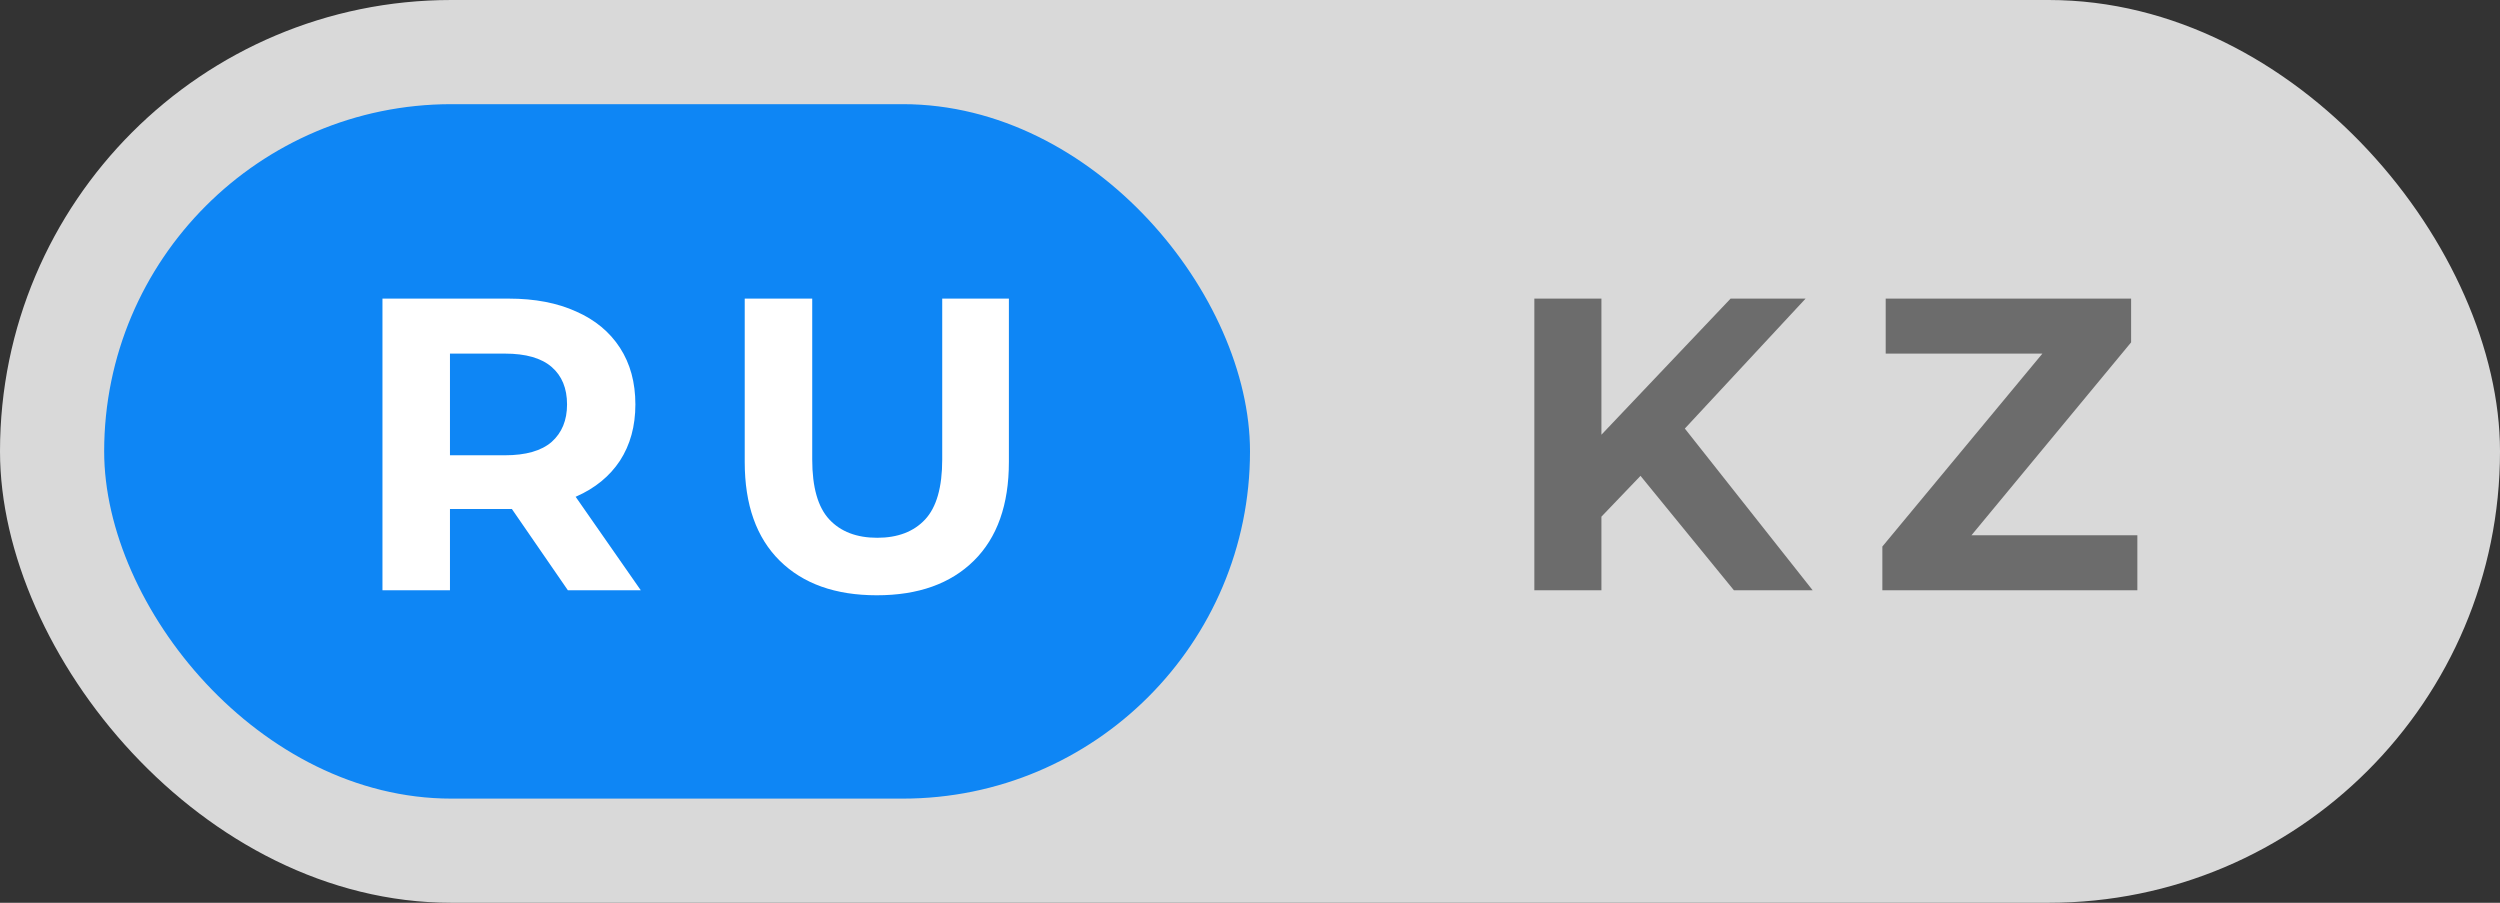
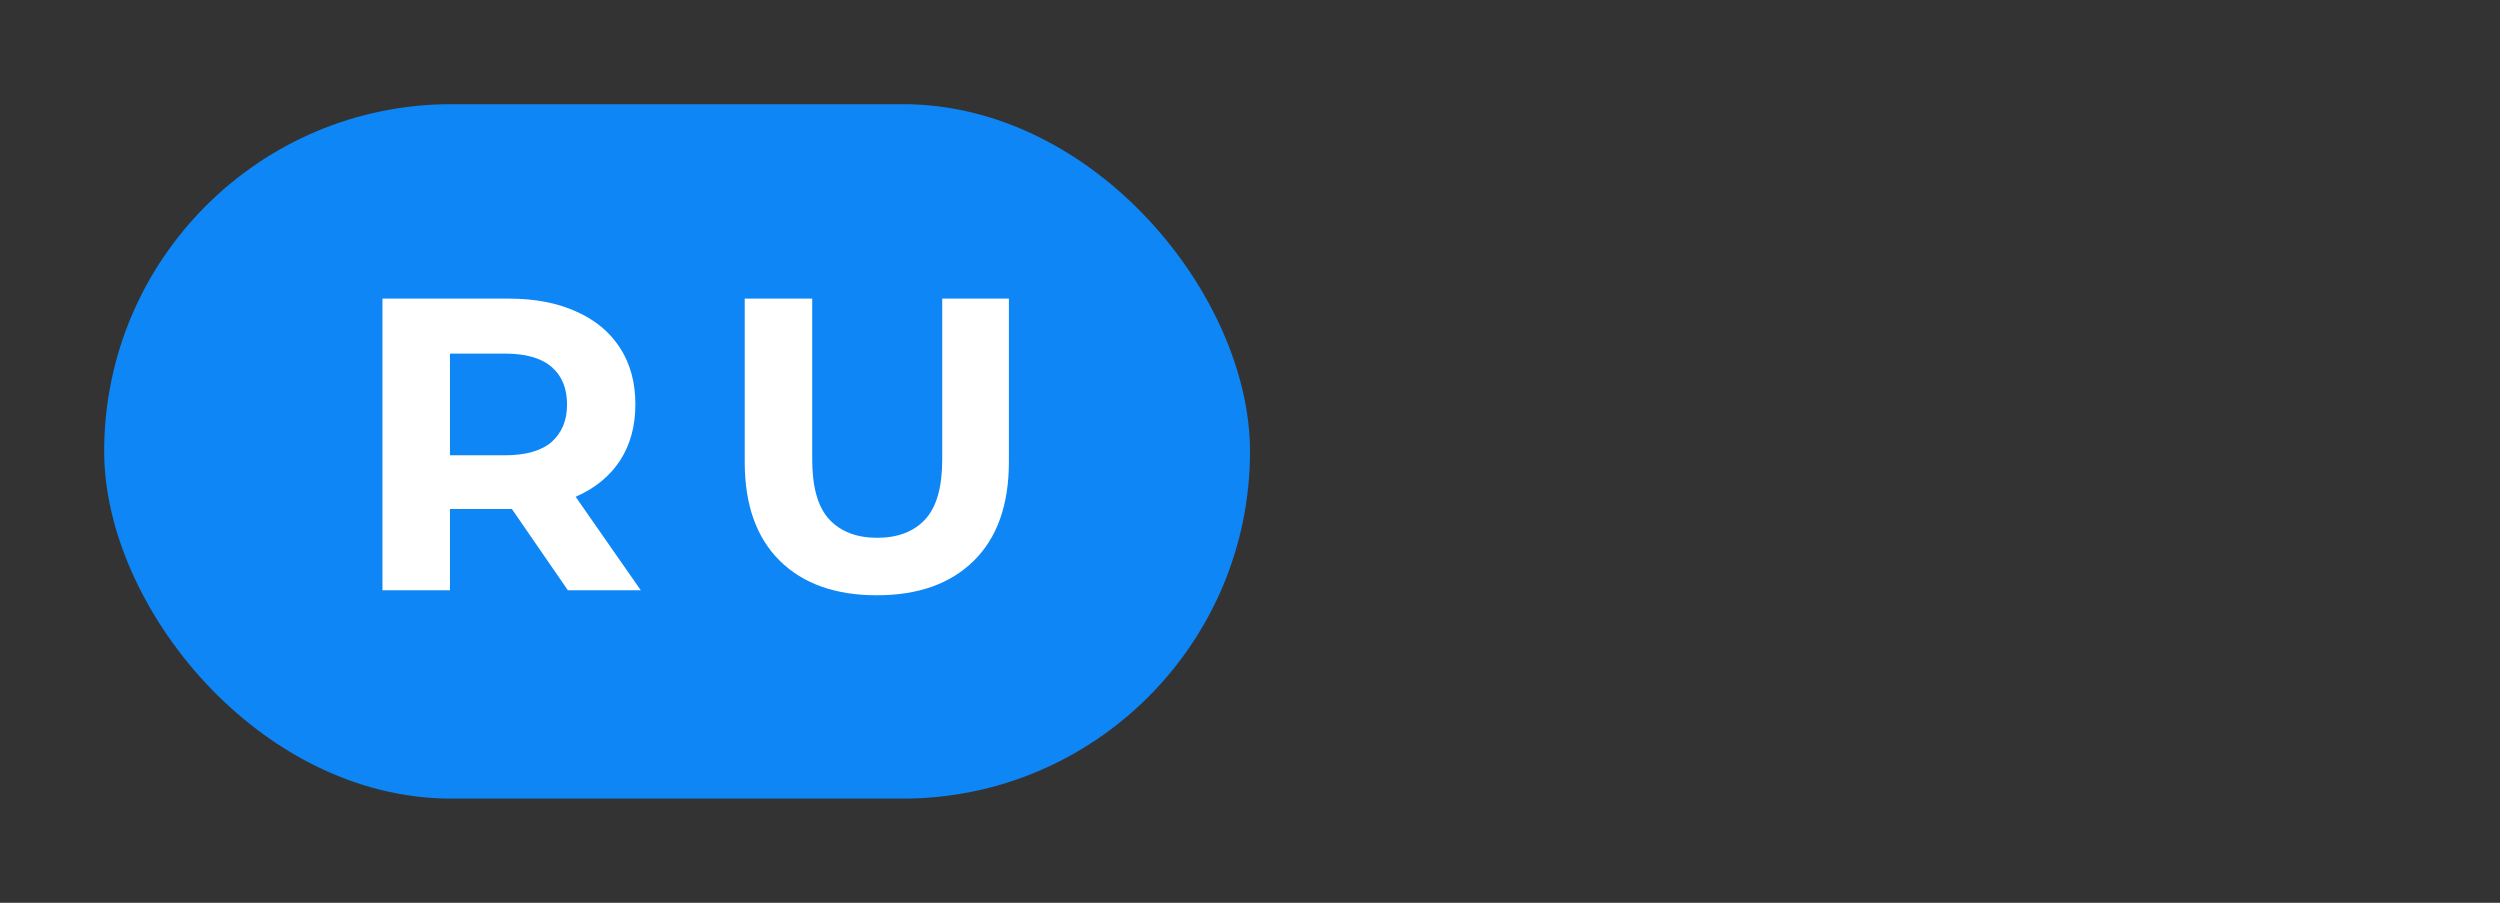
<svg xmlns="http://www.w3.org/2000/svg" width="72" height="26" viewBox="0 0 72 26" fill="none">
  <rect x="0" y="0" width="72" height="26" fill="#333333" stroke="none" />
-   <rect width="72" height="26" rx="13" fill="#D9D9D9" />
  <rect x="3" y="3" width="33" height="20" rx="10" fill="#0E86F5" />
  <path d="M11.015 17V8.6H14.651C15.403 8.6 16.051 8.724 16.595 8.972C17.139 9.212 17.559 9.56 17.855 10.016C18.151 10.472 18.299 11.016 18.299 11.648C18.299 12.272 18.151 12.812 17.855 13.268C17.559 13.716 17.139 14.06 16.595 14.3C16.051 14.54 15.403 14.66 14.651 14.66H12.095L12.959 13.808V17H11.015ZM16.355 17L14.255 13.952H16.331L18.455 17H16.355ZM12.959 14.024L12.095 13.112H14.543C15.143 13.112 15.591 12.984 15.887 12.728C16.183 12.464 16.331 12.104 16.331 11.648C16.331 11.184 16.183 10.824 15.887 10.568C15.591 10.312 15.143 10.184 14.543 10.184H12.095L12.959 9.26V14.024ZM25.252 17.144C24.06 17.144 23.128 16.812 22.456 16.148C21.784 15.484 21.448 14.536 21.448 13.304V8.6H23.392V13.232C23.392 14.032 23.556 14.608 23.884 14.96C24.212 15.312 24.672 15.488 25.264 15.488C25.856 15.488 26.316 15.312 26.644 14.96C26.972 14.608 27.136 14.032 27.136 13.232V8.6H29.056V13.304C29.056 14.536 28.72 15.484 28.048 16.148C27.376 16.812 26.444 17.144 25.252 17.144Z" fill="white" />
-   <path d="M45.929 15.08L45.821 12.836L49.841 8.6H52.001L48.377 12.5L47.297 13.652L45.929 15.08ZM44.189 17V8.6H46.121V17H44.189ZM49.937 17L46.949 13.34L48.221 11.96L52.205 17H49.937ZM54.212 17V15.74L59.408 9.476L59.648 10.184H54.308V8.6H61.376V9.86L56.192 16.124L55.952 15.416H61.556V17H54.212Z" fill="black" fill-opacity="0.5" />
</svg>